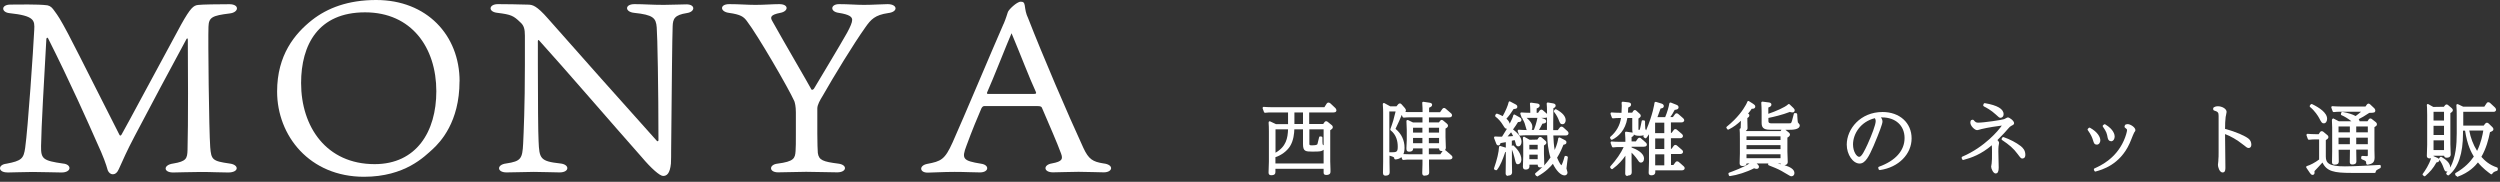
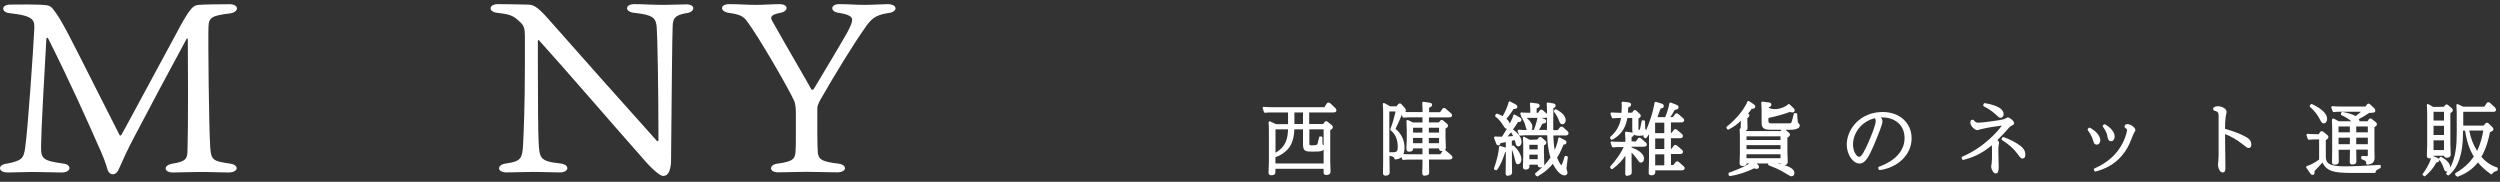
<svg xmlns="http://www.w3.org/2000/svg" width="495" height="36" viewBox="0 0 495 36" fill="none">
  <rect x="0" y="0" width="495" height="36" fill="#333333" stroke="none" />
  <path d="M1.429 34.137C-0.422 34.137 -0.48 32.601 1.285 32.411C4.284 31.841 4.686 31.402 4.987 29.252C5.533 25.42 6.595 9.741 6.781 5.909C6.882 4.037 6.839 3.13 1.874 2.603C0.238 2.443 0.137 0.907 2.089 0.907C3.395 0.907 7.542 0.804 9.393 1.053C10.039 1.199 10.34 1.536 10.842 2.252C11.445 3.072 11.89 3.686 13.497 6.713C15.448 10.399 22.25 24.016 23.656 26.707C23.757 26.897 23.9 26.897 24.058 26.663C24.905 25.23 31.663 12.564 35.868 4.856C37.719 1.55 38.322 1.068 39.226 0.98C39.972 0.878 43.373 0.834 45.425 0.834C47.477 0.834 47.333 2.457 45.482 2.662C42.024 3.086 41.335 3.423 41.278 5.295C41.177 7.737 41.378 25.771 41.622 29.12C41.823 31.607 42.024 31.899 45.482 32.382C47.376 32.616 47.376 34.152 45.181 34.152C43.229 34.152 42.124 34.049 39.771 34.049C37.819 34.049 35.064 34.152 34.275 34.152C32.324 34.152 32.281 32.66 34.275 32.382C36.93 31.943 37.073 31.373 37.131 29.691C37.274 25.142 37.231 11.569 37.188 7.883C37.188 7.503 37.045 7.591 36.944 7.693C33.845 13.398 29.784 21.018 26.684 26.912C25.034 30.027 24.431 31.519 23.527 33.479C22.924 34.912 21.733 34.722 21.332 33.713C20.987 32.47 20.485 31.022 19.179 28.199C17.529 24.455 13.87 16.22 9.522 7.591C9.422 7.401 9.221 7.401 9.178 7.737C8.733 15.694 8.173 25.23 8.13 28.93C8.087 31.475 8.532 31.812 12.478 32.382C14.229 32.528 14.229 34.152 12.177 34.152C10.67 34.152 8.718 34.049 6.48 34.049C4.772 34.049 2.433 34.152 1.472 34.152L1.429 34.137Z" fill="white" />
-   <path d="M90.985 16.103C90.985 24.162 87.182 28.14 85.676 29.53C84.068 30.963 80.223 35 72.072 35C61.31 35 54.867 26.897 54.867 18.122C54.867 10.882 58.368 6.669 61.769 3.978C64.826 1.58 68.93 0 74.483 0C84.485 0 90.999 6.947 90.999 16.103H90.985ZM72.273 2.443C63.017 2.443 59.617 8.863 59.617 16.44C59.617 25.113 64.625 32.499 74.181 32.499C82.433 32.499 86.393 26.078 86.393 18.063C86.393 9.434 81.486 2.443 72.287 2.443H72.273Z" fill="white" />
  <path d="M106.497 8.395V12.754C106.497 19.848 106.554 26.605 106.64 27.95C106.784 31.402 106.942 31.929 110.945 32.367C112.839 32.557 112.796 34.137 110.802 34.137C109.453 34.137 107.602 34.035 105.693 34.035C104.187 34.035 101.934 34.137 100.283 34.137C98.375 34.137 98.289 32.601 100.226 32.367C103.182 31.929 103.426 31.402 103.584 28.433C103.684 26.327 103.928 21.003 103.928 12.9V7.05C103.928 5.748 103.727 5.031 103.024 4.417C101.675 3.115 101.216 2.881 98.519 2.545C96.567 2.355 96.768 0.819 98.576 0.819C99.279 0.819 103.684 0.863 104.674 0.921C105.421 0.965 106.224 1.068 108.52 3.7C114.777 10.794 122.927 19.95 130.03 27.863C130.174 28.053 130.375 27.965 130.375 27.76C130.375 17.639 130.174 6.947 130.03 5.426C129.887 3.554 129.327 2.94 125.582 2.545C123.673 2.355 123.673 0.819 125.625 0.819C127.577 0.819 128.983 0.965 131.422 0.965C132.47 0.965 135.225 0.863 135.928 0.863C137.736 0.863 137.679 2.355 135.985 2.589C133.589 2.969 133.23 3.686 133.187 5.222C133.087 7.708 133.029 15.621 132.886 29.808C132.886 30.524 132.886 31.724 132.843 32.397C132.642 34.356 132.039 34.839 131.293 34.839C130.647 34.839 128.94 33.347 127.046 31.095C121.349 24.674 111.735 13.5 106.726 7.986C106.626 7.84 106.483 7.883 106.483 8.366L106.497 8.395Z" fill="white" />
  <path d="M160.566 17.595C160.767 17.931 161.011 17.741 161.169 17.551C163.02 14.436 166.019 9.492 167.727 6.479C168.373 5.28 168.731 4.461 168.731 3.934C168.731 3.364 168.229 2.881 166.077 2.545C164.283 2.311 164.426 0.819 166.134 0.819C167.985 0.819 169.535 0.965 171.042 0.965C172.95 0.965 174.643 0.819 175.748 0.819C177.743 0.819 177.901 2.355 175.849 2.589C173.251 2.969 172.448 3.832 171.343 5.412C168.99 8.717 165.187 14.948 162.834 19.072C162.389 19.789 161.829 20.754 161.829 21.471V26.459C161.829 28.228 161.887 29.72 161.93 30.291C162.13 31.724 162.977 32.016 165.976 32.397C167.87 32.631 167.684 34.123 165.775 34.123C163.623 34.123 161.973 34.02 159.619 34.02C157.768 34.02 155.917 34.123 154.066 34.123C152.215 34.123 152.215 32.587 153.966 32.397C157.223 31.973 157.424 31.343 157.524 29.91C157.582 29.34 157.582 28.038 157.582 26.561V22.246C157.582 21.003 157.381 20.33 157.28 20.038C156.175 17.551 150.019 6.947 147.881 4.168C147.236 3.306 146.676 2.881 144.323 2.545C142.529 2.311 142.471 0.819 144.38 0.819C146.432 0.819 147.881 0.965 149.589 0.965C151.297 0.965 152.99 0.819 154.296 0.819C156.247 0.819 156.147 2.252 154.496 2.545C152.545 2.925 152.444 3.408 152.947 4.227C155.243 8.351 160.15 16.732 160.595 17.595H160.566Z" fill="white" />
-   <path d="M198.736 4.695C199.181 3.642 199.44 2.735 199.54 2.443C199.64 1.96 201.334 0.336 202.094 0.336C202.597 0.336 202.797 0.483 202.898 1.053C203.041 2.018 203.099 2.633 203.601 3.686C206.457 11.013 211.35 22.436 214.507 29.281C215.554 31.534 216.358 32.016 218.453 32.353C220.648 32.587 220.347 34.123 218.553 34.123C217.405 34.123 215.497 34.02 213.545 34.02C211.938 34.02 209.542 34.123 208.494 34.123C206.586 34.123 206.5 32.631 208.293 32.353C210.345 31.973 210.489 31.49 210.087 30.393C209.384 28.433 207.59 24.352 206.385 21.529C206.241 21.105 206.083 21.003 205.38 21.003H194.876C194.632 21.003 194.475 21.193 194.331 21.427C193.528 23.299 192.48 25.786 191.375 28.813C190.371 31.446 190.629 31.826 194.231 32.411C195.981 32.645 195.838 34.137 194.03 34.137C192.58 34.137 191.232 34.035 189.022 34.035C186.812 34.035 184.372 34.181 183.669 34.181C182.062 34.181 181.919 32.791 183.569 32.455C186.324 31.929 187.07 31.636 188.62 28.184C190.772 23.387 196.527 9.682 198.722 4.695H198.736ZM195.436 18.312C195.393 18.546 195.436 18.604 195.737 18.604H204.649C205.251 18.604 205.194 18.414 205.093 18.18C203.744 15.255 202.295 11.379 200.286 6.582C199.339 8.746 196.684 15.547 195.436 18.326V18.312Z" fill="white" />
  <path d="M251.701 34.695C251.344 34.695 251.174 34.525 251.174 34.168C251.174 33.998 251.242 32.144 251.242 31.991V26.055C251.242 25.221 251.225 24.847 251.191 24.422V24.235C251.191 24.235 251.208 24.082 251.276 24.048C251.31 24.031 251.361 24.014 251.395 24.014C251.429 24.014 251.463 24.014 251.48 24.031L252.636 24.575H255.034V22.262H251.684C251.378 22.262 251.106 22.262 250.493 22.33C250.493 22.33 250.493 22.33 250.476 22.33C250.391 22.33 250.306 22.279 250.272 22.194L250 21.446C250 21.446 250 21.293 250.034 21.242C250.068 21.191 250.136 21.157 250.204 21.157C250.646 21.191 251.123 21.225 251.752 21.225H262.229L262.671 20.527C262.739 20.442 262.841 20.306 263.045 20.306C263.198 20.306 263.3 20.391 263.386 20.442L264.406 21.395C264.406 21.395 264.61 21.633 264.61 21.837C264.61 22.007 264.542 22.262 264.066 22.262H259.218V24.558H261.991L262.229 24.218C262.229 24.218 262.365 23.997 262.569 23.997C262.688 23.997 262.79 24.065 262.875 24.116L263.692 24.779C263.692 24.779 263.896 24.932 263.896 25.171C263.896 25.426 263.76 25.528 263.386 25.783V31.957C263.386 32.178 263.42 33.045 263.437 33.573V34.015C263.437 34.304 263.3 34.644 262.586 34.644C262.127 34.644 262.076 34.372 262.076 34.168V33.419H252.534V33.998C252.534 34.338 252.466 34.695 251.701 34.695ZM262.076 32.365V29.644C261.94 29.78 261.753 29.865 261.583 29.916C261.294 30.001 260.596 30.018 259.865 30.018C258.453 30.018 257.994 29.95 257.994 28.521V25.613H256.276C256.259 26.327 256.14 27.841 255.409 28.98C254.813 29.916 253.691 30.749 252.534 31.123V32.365H262.059H262.076ZM252.551 30.239C254.677 29.014 254.966 27.348 255.034 25.613H252.551V30.239ZM259.253 28.419C259.253 28.708 259.253 28.776 259.746 28.776C260.415 28.776 260.783 28.697 260.851 28.538C260.851 28.538 261.157 27.262 261.191 27.16C261.208 27.058 261.311 27.007 261.396 27.007L261.651 27.041C261.753 27.041 261.838 27.143 261.838 27.262C261.838 28.64 261.872 28.657 262.008 28.725C262.025 28.725 262.059 28.742 262.076 28.759V25.613H259.253V28.419ZM257.994 24.558V22.262H256.293V24.558H257.994Z" fill="white" />
  <path d="M282.095 34.797C281.771 34.797 281.601 34.627 281.601 34.27C281.601 34.185 281.652 32.552 281.652 32.45V31.6H278.982C278.693 31.6 278.404 31.6 277.86 31.668C277.86 31.668 277.86 31.668 277.843 31.668C277.758 31.668 277.672 31.617 277.638 31.532L277.485 31.106C277.128 31.43 276.686 31.549 276.278 31.566C276.278 31.566 276.176 31.549 276.125 31.498C276.074 31.464 276.057 31.396 276.057 31.345C276.057 31.174 276.057 31.089 275.121 30.817V32.076C275.121 32.212 275.155 34.117 275.155 34.117C275.155 34.559 274.883 34.78 274.339 34.78C274.101 34.78 273.829 34.695 273.829 34.253C273.829 34.066 273.863 32.212 273.863 32.059V22.347C273.863 22.126 273.863 21.31 273.795 20.629C273.795 20.544 273.829 20.476 273.897 20.425C273.931 20.408 273.965 20.391 274.016 20.391C274.05 20.391 274.084 20.391 274.118 20.425L275.274 21.055H276.499L276.822 20.663C276.89 20.561 277.026 20.476 277.162 20.476C277.332 20.476 277.451 20.595 277.502 20.646L278.166 21.395C278.251 21.514 278.37 21.667 278.37 21.871C278.37 22.007 278.319 22.092 278.251 22.177C278.54 22.177 278.846 22.194 279.203 22.194H281.669V22.092C281.669 21.854 281.669 21.072 281.601 20.374C281.601 20.306 281.618 20.238 281.669 20.204C281.703 20.17 281.771 20.153 281.822 20.153L282.979 20.323C283.217 20.357 283.557 20.408 283.557 20.748C283.557 21.055 283.353 21.157 282.962 21.327V22.211H285.139L285.564 21.599C285.632 21.514 285.734 21.378 285.921 21.378C286.092 21.378 286.211 21.48 286.279 21.548L287.282 22.415C287.452 22.551 287.503 22.704 287.503 22.806C287.503 22.977 287.435 23.249 286.908 23.249H282.928V24.235H284.918L285.122 23.946C285.122 23.946 285.275 23.742 285.462 23.742C285.564 23.742 285.683 23.793 285.785 23.895L286.483 24.473C286.568 24.558 286.704 24.694 286.704 24.881C286.704 25.137 286.534 25.273 286.211 25.46V27.177C286.211 27.348 286.279 29.151 286.279 29.287C286.279 29.474 286.211 29.61 286.092 29.712C286.211 29.746 286.296 29.797 286.347 29.865L287.367 30.749C287.452 30.834 287.588 30.953 287.588 31.157C287.588 31.413 287.35 31.583 286.993 31.583H282.945V32.433C282.945 32.552 282.979 34.117 282.979 34.117C282.979 34.423 282.877 34.763 282.112 34.763L282.095 34.797ZM285.19 30.545L285.632 29.899C285.564 29.899 285.496 29.899 285.428 29.899C285.02 29.899 284.952 29.678 284.935 29.389H282.911V30.545H285.173H285.19ZM277.877 30.511C278.234 30.528 278.625 30.545 279.101 30.545H281.652V29.389H279.799V29.44C279.799 29.712 279.662 30.035 278.999 30.035C278.642 30.035 278.472 29.848 278.472 29.491V29.235C278.506 28.81 278.54 27.943 278.54 27.739V25.698C278.54 25.307 278.506 24.405 278.472 23.98C278.472 23.895 278.506 23.827 278.574 23.793C278.608 23.776 278.659 23.759 278.693 23.759C278.727 23.759 278.761 23.759 278.795 23.776L279.782 24.252H281.652V23.232H279.067C278.676 23.232 278.353 23.266 278.115 23.283H277.911C277.826 23.283 277.741 23.232 277.706 23.146L277.553 22.738C277.247 23.487 276.907 24.286 276.312 25.511C277.485 26.48 278.098 27.773 278.098 29.253C278.098 29.78 278.013 30.188 277.877 30.494V30.511ZM275.495 30.154C276.55 30.154 276.754 30.069 276.754 29.031C276.754 28.062 276.516 26.718 275.359 25.817C275.291 25.766 275.257 25.664 275.291 25.562C275.802 24.184 275.972 23.572 276.329 22.075H275.087V30.154C275.087 30.154 275.104 30.154 275.121 30.154H275.495ZM284.935 28.351V27.314H282.911V28.351H284.935ZM281.635 28.351V27.314H279.782V28.351H281.635ZM284.935 26.259V25.29H282.911V26.259H284.935ZM281.635 26.259V25.29H279.782V26.259H281.635Z" fill="white" />
  <path d="M304.29 34.865C304.29 34.865 304.154 34.831 304.12 34.78L303.984 34.576C303.916 34.491 303.933 34.355 304.018 34.287C304.563 33.828 305.022 33.437 305.396 33.062C305.277 33.13 305.124 33.147 304.954 33.147C304.478 33.147 304.478 32.79 304.478 32.688V32.603H302.828V32.977C302.828 33.113 302.777 33.573 302.079 33.573C301.824 33.573 301.535 33.471 301.535 33.028C301.535 32.858 301.603 31.021 301.603 30.868V29.031C301.603 28.657 301.603 27.858 301.535 27.314C301.535 27.229 301.569 27.16 301.637 27.109C301.671 27.092 301.705 27.075 301.756 27.075C301.79 27.075 301.824 27.075 301.858 27.109L302.862 27.671L304.392 27.637L304.614 27.314C304.614 27.314 304.767 27.109 304.954 27.109C305.107 27.109 305.243 27.212 305.277 27.245L305.974 27.858C306.059 27.943 306.178 28.045 306.178 28.232C306.178 28.487 306.059 28.572 305.702 28.81V30.426C305.702 30.426 305.77 32.45 305.77 32.501C305.77 32.603 305.753 32.688 305.719 32.773C306.297 32.178 306.672 31.651 306.995 31.191C306.502 29.644 306.382 28.045 306.348 26.786H302.13C301.841 26.786 301.535 26.786 300.991 26.854C300.991 26.854 300.991 26.854 300.974 26.854C300.889 26.854 300.804 26.803 300.77 26.718L300.498 25.97C300.498 25.97 300.498 25.817 300.532 25.766C300.566 25.715 300.634 25.681 300.702 25.681C301.195 25.715 301.654 25.749 302.249 25.749H302.283C302.283 25.749 302.232 25.613 302.215 25.545L302.164 25.375C301.943 24.541 301.858 24.235 301.484 23.589C301.45 23.538 301.45 23.487 301.467 23.436C301.382 23.436 301.314 23.368 301.297 23.3L301.025 22.551C301.025 22.551 301.025 22.398 301.059 22.347C301.093 22.296 301.161 22.262 301.229 22.262C301.739 22.296 302.198 22.33 302.777 22.33H302.998V22.007C302.998 21.378 302.964 20.918 302.93 20.544C302.93 20.476 302.947 20.408 302.998 20.374C303.032 20.34 303.083 20.323 303.151 20.323L304.273 20.476C304.512 20.51 304.852 20.561 304.852 20.901C304.852 21.191 304.631 21.327 304.256 21.48V22.33H304.546L304.818 21.922C304.818 21.922 304.988 21.701 305.192 21.701C305.311 21.701 305.413 21.769 305.481 21.82L306.314 22.551C306.314 21.616 306.28 20.799 306.246 20.544C306.246 20.476 306.246 20.408 306.314 20.357C306.348 20.323 306.416 20.289 306.468 20.289L307.471 20.459C307.726 20.51 308.015 20.578 308.015 20.918C308.015 21.207 307.794 21.327 307.573 21.412C307.539 24.082 307.522 24.779 307.539 25.766H308.44L308.815 25.273C308.815 25.273 308.968 25.068 309.172 25.068C309.291 25.068 309.444 25.137 309.512 25.204L310.362 25.97C310.362 25.97 310.566 26.14 310.566 26.378C310.566 26.48 310.532 26.82 309.988 26.82H307.556C307.607 27.892 307.658 28.776 307.828 29.695C308.321 28.606 308.474 27.807 308.526 27.416C308.526 27.348 308.577 27.279 308.645 27.245C308.679 27.229 308.713 27.212 308.747 27.212C308.781 27.212 308.815 27.212 308.849 27.229L309.648 27.637C309.988 27.807 310.158 27.909 310.158 28.164C310.158 28.521 309.92 28.589 309.563 28.657C309.359 29.167 308.951 30.188 308.304 31.225C308.764 32.331 309.07 32.671 309.155 32.722C309.257 32.637 309.58 31.821 309.767 31.038C309.767 30.987 309.818 30.936 309.869 30.902C309.903 30.885 309.937 30.868 309.988 30.868C310.005 30.868 310.022 30.868 310.039 30.868L310.277 30.936C310.379 30.97 310.447 31.055 310.43 31.174L310.328 31.94C310.243 32.535 310.158 33.249 310.158 33.352C310.158 33.403 310.226 33.607 310.26 33.726C310.328 33.964 310.362 34.083 310.362 34.185C310.362 34.457 310.141 34.729 309.784 34.729C309.053 34.729 308.168 33.845 307.471 32.433C306.978 33.028 306.076 34.015 304.444 34.916C304.409 34.933 304.375 34.95 304.341 34.95L304.29 34.865ZM304.461 31.515V30.63H302.811V31.515H304.461ZM304.461 29.576V28.674H302.811V29.576H304.461ZM306.297 25.715C306.297 25.477 306.297 23.776 306.297 23.248C306.212 23.3 306.093 23.334 305.923 23.334H305.158L305.736 23.538C306.093 23.64 306.144 23.861 306.144 23.997C306.144 24.405 305.77 24.439 305.396 24.49C305.175 24.966 304.903 25.426 304.716 25.732H306.297V25.715ZM303.712 25.715C304.256 24.337 304.392 23.385 304.409 23.334C304.409 23.334 302.403 23.334 302.266 23.334C303.27 24.184 303.406 24.728 303.406 25.154C303.406 25.392 303.355 25.579 303.27 25.715H303.712ZM298.627 34.831C298.287 34.831 298.116 34.661 298.116 34.321C298.116 34.151 298.15 32.28 298.15 32.127V30.069C298.15 30.069 298.065 30.103 298.031 30.12C297.555 31.532 297.096 32.756 296.416 33.624C296.365 33.675 296.314 33.709 296.246 33.709C296.212 33.709 296.177 33.709 296.143 33.692L295.922 33.59C295.82 33.539 295.786 33.419 295.82 33.318C296.433 31.549 296.756 30.137 296.807 29.116C296.807 29.048 296.841 28.98 296.892 28.946C296.926 28.912 296.977 28.912 297.011 28.912C297.028 28.912 297.045 28.912 297.079 28.912C297.079 28.912 298.099 29.218 298.15 29.235V28.147C297.827 28.198 297.351 28.3 297.096 28.334C297.045 28.572 296.96 28.793 296.671 28.793C296.382 28.793 296.28 28.538 296.212 28.334L295.82 27.314C295.82 27.314 295.82 27.16 295.854 27.109C295.888 27.058 295.956 27.024 296.024 27.024C296.484 27.058 296.79 27.058 297.402 27.058C297.776 26.48 298.099 25.953 298.372 25.494C298.031 25.494 297.946 25.341 297.606 24.796C297.147 24.048 296.671 23.521 296.126 23.113C296.041 23.044 296.007 22.942 296.058 22.84L296.16 22.619C296.16 22.619 296.28 22.5 296.348 22.5C296.365 22.5 296.399 22.5 296.416 22.5C296.654 22.585 297.113 22.755 297.538 22.993C298.099 21.99 298.542 20.969 298.712 20.238C298.712 20.17 298.78 20.119 298.831 20.085C298.865 20.085 298.899 20.068 298.916 20.068C298.95 20.068 298.984 20.068 299.018 20.102L299.919 20.578C300.191 20.714 300.43 20.833 300.43 21.122C300.43 21.531 300.072 21.565 299.698 21.582C299.256 22.296 298.746 22.993 298.27 23.504C298.627 23.81 298.848 24.15 298.916 24.49C299.307 23.776 299.545 23.215 299.63 22.84C299.63 22.772 299.698 22.721 299.749 22.687C299.783 22.687 299.8 22.67 299.834 22.67C299.868 22.67 299.902 22.67 299.936 22.704L300.753 23.163C301.059 23.334 301.246 23.436 301.246 23.725C301.246 24.116 300.889 24.167 300.566 24.167C300.259 24.677 299.919 25.171 299.579 25.63C300.702 26.48 301.263 27.297 301.263 28.079C301.263 28.521 301.042 28.98 300.634 28.98C300.225 28.98 300.14 28.623 300.072 28.283C300.038 28.113 299.953 27.909 299.902 27.739L299.341 27.858V28.912L299.409 28.844C299.409 28.844 299.494 28.793 299.562 28.793C299.63 28.793 299.664 28.81 299.715 28.844C300.276 29.372 301.229 30.409 301.229 31.566C301.229 32.263 300.821 32.518 300.566 32.518C300.174 32.518 300.123 32.246 299.97 31.634L299.885 31.276C299.698 30.494 299.511 30.001 299.358 29.61V32.076C299.358 32.246 299.392 33.981 299.392 34.117C299.392 34.406 299.256 34.763 298.593 34.763L298.627 34.831ZM299.188 26.208C298.967 26.48 298.746 26.752 298.508 27.007C298.848 27.007 299.29 26.973 299.596 26.939C299.426 26.582 299.29 26.361 299.188 26.191V26.208ZM309.359 24.592C308.951 24.592 308.883 24.388 308.645 23.793C308.543 23.521 308.253 22.823 307.709 22.16C307.641 22.075 307.641 21.956 307.709 21.888L307.862 21.701C307.862 21.701 307.964 21.616 308.032 21.616C308.066 21.616 308.1 21.616 308.134 21.65C309.376 22.313 310.005 23.044 310.005 23.81C310.005 24.201 309.784 24.592 309.376 24.592H309.359Z" fill="white" />
  <path d="M322.285 34.848C321.792 34.848 321.792 34.474 321.792 34.304C321.792 34.134 321.826 32.127 321.826 32.127V30.834C321.299 31.617 320.499 32.569 319.292 33.454C319.258 33.488 319.207 33.488 319.173 33.488C319.122 33.488 319.054 33.471 319.02 33.42L318.85 33.249C318.85 33.249 318.764 33.045 318.85 32.943C320.057 31.6 320.942 30.307 321.486 29.116H320.533C320.329 29.116 319.955 29.116 319.394 29.184C319.394 29.184 319.394 29.184 319.377 29.184C319.292 29.184 319.207 29.134 319.173 29.048L318.901 28.3C318.901 28.3 318.901 28.147 318.935 28.096C318.969 28.045 319.037 28.011 319.105 28.011C319.547 28.045 320.023 28.079 320.635 28.079H321.826V28.011C321.826 27.79 321.826 26.99 321.758 26.293C321.758 26.225 321.775 26.157 321.826 26.123C321.86 26.089 321.928 26.072 321.979 26.072L323.051 26.225C323.136 26.225 323.204 26.259 323.255 26.276C323.187 26.021 323.187 25.681 323.187 25.273V23.368H322.217C321.826 25.851 320.38 27.076 319.224 27.654C319.19 27.654 319.156 27.671 319.122 27.671C319.054 27.671 318.969 27.637 318.935 27.569L318.816 27.348C318.764 27.263 318.781 27.143 318.867 27.076C320.023 26.089 320.754 24.813 320.959 23.368H320.516C320.21 23.368 319.921 23.368 319.377 23.436C319.377 23.436 319.377 23.436 319.36 23.436C319.275 23.436 319.19 23.385 319.156 23.3L318.884 22.551C318.884 22.551 318.884 22.398 318.918 22.347C318.952 22.296 319.02 22.262 319.088 22.262C319.53 22.296 320.006 22.33 320.635 22.33H321.061C321.078 21.956 321.112 21.463 321.112 20.936C321.112 20.748 321.112 20.731 321.078 20.374C321.078 20.306 321.095 20.238 321.146 20.204C321.18 20.17 321.248 20.136 321.299 20.136L322.2 20.238C322.591 20.272 322.949 20.323 322.949 20.714C322.949 21.003 322.744 21.123 322.387 21.293C322.37 21.786 322.353 22.024 322.336 22.313H323.17L323.357 22.007C323.442 21.905 323.527 21.786 323.697 21.786C323.85 21.786 323.969 21.888 324.02 21.939L324.683 22.551C324.802 22.636 324.87 22.772 324.87 22.909C324.87 23.113 324.785 23.232 324.411 23.47V25.307C324.411 25.477 324.411 25.681 324.445 25.732H324.479C324.649 25.732 324.683 25.698 324.768 25.307L324.87 24.864C324.938 24.524 325.024 24.116 325.058 23.963C325.075 23.861 325.177 23.81 325.262 23.81L325.534 23.844C325.636 23.844 325.721 23.946 325.721 24.048V24.609C325.738 25.017 325.755 25.443 325.772 25.511C325.772 25.545 325.908 25.8 325.925 25.817C327.286 22.602 327.558 20.595 327.592 20.357C327.592 20.289 327.643 20.238 327.694 20.204C327.728 20.187 327.779 20.17 327.813 20.17C327.83 20.17 327.847 20.17 327.881 20.17L328.884 20.476C329.106 20.544 329.429 20.646 329.429 21.003C329.429 21.378 329.106 21.446 328.799 21.48C328.629 21.99 328.493 22.347 328.17 23.198H329.701C330.109 22.245 330.449 21.038 330.517 20.51C330.517 20.442 330.568 20.391 330.619 20.34C330.653 20.323 330.687 20.306 330.738 20.306C330.772 20.306 330.789 20.306 330.823 20.306L331.81 20.697C332.099 20.816 332.354 20.901 332.354 21.242C332.354 21.667 331.895 21.718 331.589 21.752C331.3 22.347 330.959 22.857 330.721 23.181H331.232L331.623 22.653C331.623 22.653 331.759 22.432 331.963 22.432C332.133 22.432 332.252 22.517 332.337 22.602L333.256 23.402C333.392 23.521 333.477 23.657 333.477 23.793C333.477 23.929 333.426 24.235 332.881 24.235H330.84V26.31H330.976L331.368 25.783C331.436 25.681 331.538 25.562 331.708 25.562C331.912 25.562 332.031 25.681 332.082 25.732L333 26.514C333.102 26.616 333.222 26.718 333.222 26.922C333.222 27.058 333.17 27.365 332.626 27.365H330.84V29.457H330.976L331.368 28.912C331.436 28.827 331.538 28.691 331.725 28.691C331.878 28.691 331.98 28.776 332.048 28.827L333.017 29.661C333.188 29.797 333.239 29.95 333.239 30.052C333.239 30.188 333.188 30.494 332.643 30.494H330.857V32.671H331.334L331.725 32.144C331.725 32.144 331.861 31.94 332.065 31.94C332.235 31.94 332.337 32.025 332.405 32.076L333.358 32.909C333.443 32.994 333.562 33.096 333.562 33.3C333.562 33.437 333.511 33.726 332.966 33.726H327.745V34.117C327.745 34.253 327.694 34.712 326.962 34.712C326.622 34.712 326.435 34.542 326.435 34.219C326.435 34.066 326.503 32.178 326.503 32.008V26.582C326.299 26.905 326.146 27.11 325.976 27.314C325.925 27.365 325.874 27.382 325.806 27.382C325.755 27.382 325.721 27.382 325.67 27.331L325.466 27.177C325.466 27.177 325.364 27.008 325.398 26.905C325.415 26.854 325.449 26.82 325.466 26.769C325.262 26.837 324.99 26.888 324.632 26.888C324.071 26.888 323.714 26.803 323.51 26.633C323.51 26.888 323.306 27.024 323.051 27.143V27.994H323.901L324.258 27.484C324.258 27.484 324.428 27.263 324.615 27.263C324.751 27.263 324.853 27.331 324.921 27.399L325.857 28.215C325.857 28.215 326.078 28.419 326.078 28.606C326.078 28.776 326.01 29.048 325.483 29.048H323.051V29.201C323.901 29.508 325.517 30.239 325.517 31.413C325.517 31.923 325.228 32.195 324.921 32.195C324.615 32.195 324.547 32.076 324.224 31.6C324.224 31.6 323.714 30.851 323.051 30.222V32.025C323.051 32.195 323.085 33.964 323.085 34.117C323.085 34.542 322.812 34.763 322.285 34.763V34.848ZM329.531 32.739V30.562H327.728V32.739H329.531ZM329.531 29.508V27.416H327.728V29.508H329.531ZM329.531 26.361V24.286H327.711V26.361H329.531Z" fill="white" />
-   <path d="M354.686 34.899C354.516 34.899 354.465 34.865 353.138 34.083L352.764 33.862C352.101 33.471 350.893 32.994 350.23 32.739C350.128 32.705 350.06 32.586 350.094 32.484L350.128 32.365H347.815L348.019 32.552C348.121 32.654 348.274 32.807 348.274 33.028C348.274 33.267 348.087 33.437 347.832 33.437C347.662 33.437 347.491 33.386 347.304 33.318C345.876 34.066 343.937 34.678 342.542 34.865C342.542 34.865 342.525 34.865 342.508 34.865C342.406 34.865 342.321 34.797 342.304 34.695L342.236 34.44C342.202 34.338 342.27 34.219 342.372 34.185C343.12 33.913 345.195 33.147 346.403 32.365H345.825C345.791 32.722 345.604 32.875 345.008 32.875C344.651 32.875 344.447 32.688 344.447 32.348C344.447 32.263 344.447 31.94 344.464 31.566C344.481 31.089 344.498 30.562 344.498 30.392V27.484C344.498 26.514 344.481 25.919 344.447 25.647C344.447 25.562 344.464 25.494 344.532 25.443C344.566 25.426 344.6 25.409 344.651 25.409C344.651 25.273 344.702 23.912 344.702 23.912C343.988 24.575 343.29 25.137 342.27 25.647C342.236 25.647 342.202 25.664 342.168 25.664C342.1 25.664 342.032 25.63 341.998 25.579L341.862 25.375C341.794 25.273 341.811 25.154 341.896 25.085C344.022 23.368 345.127 21.769 345.689 20.748C345.808 20.544 345.91 20.306 345.978 20.136C345.995 20.068 346.046 20.034 346.114 20C346.131 20 346.165 20 346.182 20C346.216 20 346.267 20 346.301 20.034L347.134 20.561C347.338 20.697 347.543 20.85 347.543 21.088C347.543 21.225 347.491 21.531 347.015 21.531C346.964 21.531 346.913 21.531 346.845 21.531C346.675 21.786 346.505 22.024 346.114 22.5C346.301 22.568 346.369 22.704 346.369 22.84C346.369 23.096 346.199 23.232 345.978 23.368V23.946C345.978 24.048 346.012 25.239 346.012 25.341C346.012 25.511 345.961 25.766 345.655 25.885L345.808 25.953H352.56L352.73 25.681H350.383C349.073 25.681 348.801 25.154 348.801 24.303V22.092C348.801 21.531 348.767 20.901 348.733 20.357C348.733 20.289 348.75 20.221 348.801 20.187C348.835 20.153 348.903 20.119 348.954 20.119L350.128 20.272C350.264 20.272 350.74 20.323 350.74 20.714C350.74 21.02 350.502 21.14 350.128 21.293V22.534C351.488 22.075 353.461 21.242 354.04 20.663C354.074 20.629 354.142 20.595 354.193 20.595C354.244 20.595 354.295 20.612 354.346 20.663L355.111 21.395C355.264 21.548 355.349 21.701 355.349 21.854C355.349 22.092 355.179 22.262 354.907 22.262C354.72 22.262 354.482 22.194 354.397 22.16C352.917 22.738 351.097 23.163 350.145 23.351V24.014C350.145 24.286 350.338 24.422 350.723 24.422H354.142C354.448 24.422 354.601 24.422 354.669 24.286C354.771 24.116 354.856 23.81 355.179 22.551C355.196 22.449 355.298 22.381 355.383 22.381L355.655 22.415C355.758 22.415 355.826 22.5 355.843 22.602C355.843 22.687 355.86 22.891 355.877 23.146C355.894 23.487 355.945 24.133 355.979 24.235C355.979 24.235 356.03 24.303 356.081 24.354C356.251 24.575 356.353 24.694 356.353 24.813C356.353 25.698 354.839 25.698 354.193 25.698H353.512L354.21 26.259C354.295 26.344 354.414 26.463 354.414 26.65C354.414 26.905 354.176 27.093 353.904 27.245V30.001C353.904 30.001 353.972 31.991 353.972 32.042C353.972 32.195 353.972 32.62 353.325 32.705C354.448 33.045 355.298 33.522 355.298 34.27C355.298 34.678 355.009 34.899 354.72 34.899H354.686ZM352.611 32.518C352.611 32.518 352.577 32.433 352.56 32.382H351.982C352.186 32.433 352.407 32.467 352.611 32.518ZM352.543 31.328V30.545H345.808V31.328H352.543ZM352.543 29.525V28.742H345.808V29.525H352.543ZM352.543 27.722V26.99H345.808V27.722H352.543Z" fill="white" />
+   <path d="M354.686 34.899C354.516 34.899 354.465 34.865 353.138 34.083L352.764 33.862C352.101 33.471 350.893 32.994 350.23 32.739C350.128 32.705 350.06 32.586 350.094 32.484L350.128 32.365H347.815L348.019 32.552C348.121 32.654 348.274 32.807 348.274 33.028C348.274 33.267 348.087 33.437 347.832 33.437C347.662 33.437 347.491 33.386 347.304 33.318C345.876 34.066 343.937 34.678 342.542 34.865C342.542 34.865 342.525 34.865 342.508 34.865C342.406 34.865 342.321 34.797 342.304 34.695L342.236 34.44C342.202 34.338 342.27 34.219 342.372 34.185C343.12 33.913 345.195 33.147 346.403 32.365H345.825C345.791 32.722 345.604 32.875 345.008 32.875C344.651 32.875 344.447 32.688 344.447 32.348C344.447 32.263 344.447 31.94 344.464 31.566C344.481 31.089 344.498 30.562 344.498 30.392V27.484C344.498 26.514 344.481 25.919 344.447 25.647C344.447 25.562 344.464 25.494 344.532 25.443C344.566 25.426 344.6 25.409 344.651 25.409C344.651 25.273 344.702 23.912 344.702 23.912C343.988 24.575 343.29 25.137 342.27 25.647C342.236 25.647 342.202 25.664 342.168 25.664C342.1 25.664 342.032 25.63 341.998 25.579L341.862 25.375C341.794 25.273 341.811 25.154 341.896 25.085C344.022 23.368 345.127 21.769 345.689 20.748C345.808 20.544 345.91 20.306 345.978 20.136C345.995 20.068 346.046 20.034 346.114 20C346.131 20 346.165 20 346.182 20C346.216 20 346.267 20 346.301 20.034L347.134 20.561C347.338 20.697 347.543 20.85 347.543 21.088C347.543 21.225 347.491 21.531 347.015 21.531C346.964 21.531 346.913 21.531 346.845 21.531C346.675 21.786 346.505 22.024 346.114 22.5C346.301 22.568 346.369 22.704 346.369 22.84C346.369 23.096 346.199 23.232 345.978 23.368V23.946C345.978 24.048 346.012 25.239 346.012 25.341C346.012 25.511 345.961 25.766 345.655 25.885L345.808 25.953H352.56L352.73 25.681H350.383C349.073 25.681 348.801 25.154 348.801 24.303V22.092C348.801 21.531 348.767 20.901 348.733 20.357C348.733 20.289 348.75 20.221 348.801 20.187C348.835 20.153 348.903 20.119 348.954 20.119L350.128 20.272C350.264 20.272 350.74 20.323 350.74 20.714C350.74 21.02 350.502 21.14 350.128 21.293C351.488 22.075 353.461 21.242 354.04 20.663C354.074 20.629 354.142 20.595 354.193 20.595C354.244 20.595 354.295 20.612 354.346 20.663L355.111 21.395C355.264 21.548 355.349 21.701 355.349 21.854C355.349 22.092 355.179 22.262 354.907 22.262C354.72 22.262 354.482 22.194 354.397 22.16C352.917 22.738 351.097 23.163 350.145 23.351V24.014C350.145 24.286 350.338 24.422 350.723 24.422H354.142C354.448 24.422 354.601 24.422 354.669 24.286C354.771 24.116 354.856 23.81 355.179 22.551C355.196 22.449 355.298 22.381 355.383 22.381L355.655 22.415C355.758 22.415 355.826 22.5 355.843 22.602C355.843 22.687 355.86 22.891 355.877 23.146C355.894 23.487 355.945 24.133 355.979 24.235C355.979 24.235 356.03 24.303 356.081 24.354C356.251 24.575 356.353 24.694 356.353 24.813C356.353 25.698 354.839 25.698 354.193 25.698H353.512L354.21 26.259C354.295 26.344 354.414 26.463 354.414 26.65C354.414 26.905 354.176 27.093 353.904 27.245V30.001C353.904 30.001 353.972 31.991 353.972 32.042C353.972 32.195 353.972 32.62 353.325 32.705C354.448 33.045 355.298 33.522 355.298 34.27C355.298 34.678 355.009 34.899 354.72 34.899H354.686ZM352.611 32.518C352.611 32.518 352.577 32.433 352.56 32.382H351.982C352.186 32.433 352.407 32.467 352.611 32.518ZM352.543 31.328V30.545H345.808V31.328H352.543ZM352.543 29.525V28.742H345.808V29.525H352.543ZM352.543 27.722V26.99H345.808V27.722H352.543Z" fill="white" />
  <path d="M372.171 33.658C372.068 33.658 371.983 33.59 371.966 33.505L371.898 33.266C371.864 33.164 371.932 33.045 372.034 33.011C375.3 31.838 377.103 29.831 377.103 27.331C377.103 24.83 375.283 23.248 372.664 23.248C372.579 23.248 372.494 23.248 372.426 23.248C372.596 23.47 372.732 23.742 372.732 24.082C372.732 24.507 372.137 26.123 370.98 28.861C370.079 30.919 369.347 32.382 368.208 32.382C366.881 32.382 365.656 30.596 365.656 28.64C365.656 25.528 368.361 22.177 372.749 22.177C376.133 22.177 378.498 24.32 378.498 27.398C378.498 30.477 375.963 33.147 372.205 33.675C372.205 33.675 372.188 33.675 372.171 33.675V33.658ZM371.218 23.402C368.378 24.099 366.898 26.514 366.898 28.606C366.898 30.035 367.629 31.055 368.123 31.055C368.616 31.055 369.211 29.78 369.789 28.538C370.589 26.769 371.388 24.711 371.388 23.98C371.388 23.725 371.303 23.538 371.218 23.385V23.402Z" fill="white" />
  <path d="M395.149 34.355C394.672 34.355 394.247 33.419 394.247 32.994C394.247 32.892 394.298 32.569 394.349 32.348C394.417 31.719 394.417 31.413 394.417 30.188C394.417 29.831 394.417 29.201 394.383 28.759C392.274 30.562 390.352 31.242 388.754 31.668C388.737 31.668 388.72 31.668 388.703 31.668C388.618 31.668 388.532 31.617 388.498 31.532L388.413 31.311C388.413 31.311 388.396 31.191 388.413 31.14C388.43 31.089 388.481 31.038 388.533 31.021C393.023 29.099 395.778 25.732 396.356 24.864C395.693 24.932 393.618 25.238 392.291 25.562L392.121 25.613C391.764 25.715 391.56 25.766 391.458 25.766C390.982 25.766 390.131 24.915 390.131 24.303C390.131 24.235 390.131 24.167 390.148 24.082C390.148 23.997 390.233 23.81 390.318 23.776L390.539 23.708C390.539 23.708 390.573 23.708 390.608 23.708C390.676 23.708 390.727 23.742 390.778 23.776C391.118 24.184 391.305 24.286 391.662 24.286C392.802 24.286 396.356 23.759 396.816 23.589C396.867 23.572 396.952 23.521 397.054 23.47C397.326 23.317 397.462 23.248 397.564 23.248C397.87 23.248 398.788 23.912 398.788 24.371C398.788 24.626 398.686 24.694 398.21 24.932C397.989 25.051 397.87 25.171 397.581 25.511C397.275 25.868 396.594 26.65 395.489 27.739C395.71 27.943 395.812 28.13 395.812 28.3C395.812 28.351 395.778 28.504 395.761 28.674C395.744 28.793 395.71 28.912 395.71 28.963C395.676 29.337 395.676 29.644 395.676 30.018C395.676 30.273 395.693 30.987 395.71 31.685C395.727 32.331 395.744 32.96 395.744 33.181C395.744 33.947 395.557 34.338 395.166 34.338L395.149 34.355ZM400.472 31.395C400.149 31.395 400.064 31.259 399.503 30.511C398.652 29.355 397.802 28.657 396.407 27.722C396.305 27.654 396.288 27.535 396.339 27.433L396.441 27.245C396.441 27.245 396.56 27.143 396.628 27.143C396.645 27.143 396.679 27.143 396.696 27.143C397.938 27.569 399.214 28.232 400.115 28.929C400.591 29.32 401.017 29.797 401.017 30.664C401.017 31.328 400.591 31.378 400.455 31.378L400.472 31.395ZM396.135 23.334C395.863 23.334 395.744 23.215 395.166 22.67C394.213 21.786 393.278 21.31 392.819 21.072C392.717 21.02 392.649 20.901 392.683 20.782L392.768 20.561C392.802 20.476 392.887 20.425 392.972 20.425C392.972 20.425 392.989 20.425 393.006 20.425C395.489 20.85 396.713 21.565 396.713 22.619C396.713 23.01 396.458 23.317 396.135 23.317V23.334Z" fill="white" />
  <path d="M414.895 33.981C414.895 33.981 414.725 33.93 414.691 33.845L414.606 33.624C414.555 33.522 414.606 33.386 414.725 33.334C415.746 32.875 418.875 31.515 420.508 27.858C420.916 26.956 421.154 26.038 421.154 25.766C421.154 25.613 421.086 25.511 420.746 25.273C420.661 25.221 420.627 25.119 420.661 25.034L420.729 24.813C420.729 24.813 420.797 24.694 420.865 24.66C420.984 24.626 421.12 24.575 421.29 24.575C421.801 24.575 422.804 25.204 422.804 25.749C422.804 25.936 422.736 26.021 422.566 26.242C422.481 26.378 422.192 27.092 421.971 27.654L421.665 28.385C419.726 32.671 416.137 33.624 414.963 33.947C414.946 33.947 414.929 33.947 414.912 33.947L414.895 33.981ZM415.133 28.623C414.674 28.623 414.572 28.283 414.436 27.824C414.249 27.229 414.045 26.701 413.382 25.766C413.314 25.681 413.331 25.562 413.416 25.477L413.586 25.324C413.586 25.324 413.671 25.273 413.739 25.273C413.773 25.273 413.807 25.273 413.841 25.307C415.338 26.14 415.865 27.16 415.865 27.773C415.865 28.198 415.627 28.64 415.15 28.64L415.133 28.623ZM417.991 27.96C417.651 27.96 417.43 27.739 417.328 27.331C417.157 26.412 417.106 26.14 416.375 25.085C416.307 25 416.324 24.864 416.409 24.796L416.596 24.643C416.596 24.643 416.681 24.592 416.732 24.592C416.766 24.592 416.8 24.592 416.834 24.626C418.569 25.647 418.705 26.735 418.705 27.024C418.705 27.484 418.467 27.977 417.957 27.977L417.991 27.96Z" fill="white" />
  <path d="M440.085 34.151C439.438 34.151 439.149 33.011 439.149 32.654C439.149 32.535 439.2 32.11 439.234 31.838V31.634C439.285 31.174 439.285 30.868 439.285 30.188V22.942C439.285 22.279 439.149 22.109 438.367 21.871C438.265 21.837 438.214 21.752 438.214 21.65V21.412C438.214 21.412 438.282 21.276 438.35 21.242C438.537 21.14 438.741 21.038 439.149 21.038C439.949 21.038 440.867 21.531 440.867 22.16C440.867 22.262 440.799 22.568 440.748 22.84C440.714 22.976 440.697 23.096 440.68 23.146C440.595 23.708 440.561 24.745 440.561 25.528C442.755 26.089 444.541 26.922 445.204 27.45C445.578 27.739 445.765 28.164 445.765 28.657C445.765 29.048 445.561 29.303 445.238 29.303C444.966 29.303 444.83 29.201 444.048 28.572C442.908 27.671 441.734 26.99 440.561 26.548C440.561 27.245 440.629 32.654 440.629 33.13C440.629 33.556 440.629 34.151 440.068 34.151H440.085Z" fill="white" />
  <path d="M457.892 34.627C457.637 34.627 457.501 34.44 457.331 34.202L456.651 33.198C456.651 33.198 456.6 33.062 456.634 33.011C456.651 32.943 456.702 32.892 456.77 32.875C457.382 32.705 458.386 32.195 459.185 31.583V27.603H458.317C458.113 27.603 457.722 27.603 457.178 27.671C457.178 27.671 457.178 27.671 457.161 27.671C457.076 27.671 456.991 27.62 456.957 27.535L456.685 26.786C456.685 26.786 456.685 26.633 456.719 26.582C456.753 26.531 456.821 26.497 456.889 26.497C457.331 26.531 457.824 26.565 458.437 26.565H459.1L459.355 26.174C459.44 26.038 459.542 25.97 459.695 25.97C459.848 25.97 459.95 26.038 460.018 26.089L460.818 26.752C460.818 26.752 461.022 26.905 461.022 27.127C461.022 27.382 460.92 27.467 460.512 27.739V31.021C460.512 32.263 461.107 32.943 464.287 32.943C466.175 32.943 470.036 32.722 471.176 32.654C471.176 32.654 471.278 32.671 471.329 32.705C471.38 32.739 471.397 32.807 471.397 32.858V33.113C471.397 33.113 471.346 33.267 471.278 33.3C470.512 33.692 470.41 33.76 470.393 34.032C470.393 34.151 470.291 34.236 470.172 34.236H465.597C462.11 34.236 460.699 33.93 459.848 32.178C459.202 32.909 458.522 33.607 458.266 33.879C458.3 34.168 458.3 34.389 458.164 34.525C458.13 34.576 457.943 34.644 457.875 34.644L457.892 34.627ZM468.727 32.586C468.727 32.586 468.625 32.586 468.59 32.535C468.539 32.501 468.505 32.433 468.505 32.365C468.505 31.872 468.42 31.838 467.655 31.549C467.57 31.515 467.502 31.413 467.502 31.311L467.536 31.055C467.536 30.953 467.638 30.868 467.757 30.868C467.757 30.868 468.573 30.919 468.59 30.919C468.812 30.919 468.829 30.902 468.829 30.613V29.627H466.532C466.532 29.627 466.567 31.804 466.567 31.957C466.567 32.365 466.294 32.569 465.75 32.569C465.257 32.569 465.257 32.195 465.257 32.059C465.257 31.889 465.291 29.644 465.291 29.644H463.046C463.046 29.644 463.08 31.906 463.08 31.991C463.08 32.399 462.808 32.603 462.263 32.603C462.042 32.603 461.736 32.552 461.736 32.093C461.736 31.923 461.77 29.899 461.77 29.899V25.256C461.77 24.745 461.753 24.303 461.719 23.827C461.719 23.742 461.753 23.606 461.804 23.555C461.855 23.521 461.923 23.453 461.974 23.453C461.974 23.453 461.991 23.453 462.008 23.453L463.097 24.014H465.58C464.934 23.487 464.253 23.078 463.624 22.806C463.522 22.772 463.471 22.653 463.505 22.551L463.573 22.313C463.59 22.211 463.692 22.16 463.777 22.16C463.777 22.16 463.794 22.16 463.811 22.16C464.951 22.364 465.818 22.636 466.413 22.977C466.771 22.721 467.145 22.415 467.485 22.126H463.233C462.944 22.126 462.638 22.126 462.093 22.194C462.093 22.194 462.093 22.194 462.076 22.194C461.991 22.194 461.906 22.143 461.872 22.058L461.6 21.31C461.6 21.31 461.6 21.157 461.634 21.105C461.668 21.055 461.736 21.02 461.804 21.02C462.28 21.055 462.74 21.088 463.352 21.088H468.369L468.642 20.697C468.642 20.697 468.795 20.51 468.965 20.51C469.101 20.51 469.203 20.595 469.288 20.663L470.121 21.446C470.121 21.446 470.308 21.667 470.308 21.854C470.308 22.33 470.036 22.33 469.118 22.347C468.267 22.925 467.519 23.351 467.026 23.589C467.145 23.759 467.179 23.895 467.196 24.014H468.761L468.999 23.657C469.05 23.538 469.203 23.453 469.339 23.453C469.475 23.453 469.56 23.521 469.628 23.572L470.41 24.184C470.563 24.303 470.631 24.439 470.631 24.592C470.631 24.847 470.529 24.932 470.138 25.171V29.678C470.138 29.797 470.172 31.038 470.172 31.157C470.172 32.178 469.764 32.433 468.795 32.62C468.795 32.62 468.761 32.62 468.744 32.62L468.727 32.586ZM468.829 28.555V27.262H466.532V28.555H468.829ZM465.274 28.555V27.262H463.029V28.555H465.274ZM468.829 26.208V25.035H466.532V26.208H468.829ZM465.274 26.208V25.035H463.029V26.208H465.274ZM460.103 24.422C459.746 24.422 459.627 24.218 459.185 23.368C458.964 22.959 458.352 21.973 457.399 21.191C457.314 21.122 457.297 20.986 457.365 20.884L457.518 20.68C457.518 20.68 457.62 20.595 457.688 20.595C457.722 20.595 457.756 20.595 457.79 20.612C459.168 21.276 460.767 22.296 460.767 23.521C460.767 24.048 460.495 24.422 460.12 24.422H460.103Z" fill="white" />
  <path d="M486.432 34.882C486.432 34.882 486.279 34.831 486.228 34.763L486.126 34.525C486.075 34.423 486.126 34.304 486.211 34.253C488.116 33.147 489.085 32.042 489.817 31.004C489.358 30.239 488.524 28.776 488.082 25.868H487.674V26.395C487.674 30.409 486.738 33.199 484.884 34.678C484.85 34.712 484.799 34.729 484.748 34.729C484.697 34.729 484.646 34.712 484.595 34.678L484.408 34.508C484.408 34.508 484.306 34.304 484.391 34.219C484.459 34.117 484.544 34.015 484.612 33.93C484.561 33.947 484.51 33.964 484.442 33.964C484.102 33.964 484.034 33.777 483.83 33.233C483.609 32.62 483.422 32.212 482.963 31.583C482.963 31.617 482.98 31.668 482.98 31.702C482.98 32.059 482.639 32.127 482.418 32.161C481.772 33.352 481.092 34.083 480.207 34.848C480.173 34.882 480.122 34.899 480.071 34.899C480.02 34.899 479.969 34.899 479.935 34.848L479.748 34.695C479.663 34.627 479.646 34.491 479.714 34.406C480.173 33.794 480.956 32.62 481.347 31.345C481.262 31.345 481.16 31.362 481.041 31.362C480.717 31.362 480.513 31.174 480.513 30.885C480.513 30.766 480.581 28.861 480.581 28.674V22.738C480.581 21.327 480.53 21.02 480.513 20.833C480.513 20.748 480.53 20.663 480.598 20.629C480.632 20.595 480.683 20.595 480.717 20.595C480.751 20.595 480.785 20.595 480.819 20.629L481.789 21.174L483.881 21.14L484.102 20.867C484.102 20.867 484.238 20.68 484.425 20.68C484.544 20.68 484.646 20.748 484.697 20.782L485.446 21.412C485.582 21.531 485.667 21.667 485.667 21.803C485.667 22.058 485.48 22.194 485.174 22.398V28.521C485.174 28.691 485.242 30.477 485.242 30.613C485.242 30.749 485.191 31.226 484.442 31.226C484.068 31.226 483.966 31.038 483.932 30.834H481.84C481.84 30.834 481.84 30.885 481.84 30.919L482.588 31.242C482.69 31.294 482.826 31.362 482.928 31.481C482.928 31.413 482.928 31.345 482.98 31.294L483.15 31.107C483.15 31.107 483.252 31.038 483.303 31.038C483.337 31.038 483.388 31.038 483.422 31.072C483.966 31.413 485.14 32.127 485.14 33.113C485.14 33.147 485.14 33.164 485.14 33.199C486.262 31.123 486.432 28.623 486.432 26.395V22.909C486.432 22.466 486.432 21.361 486.364 20.851C486.364 20.765 486.381 20.697 486.449 20.646C486.483 20.612 486.534 20.612 486.585 20.612C486.619 20.612 486.653 20.612 486.67 20.629L487.708 21.123H491.892L492.334 20.459C492.368 20.408 492.47 20.238 492.691 20.238C492.861 20.238 492.98 20.323 493.065 20.408L494.018 21.293C494.018 21.293 494.222 21.531 494.222 21.718C494.222 21.82 494.188 22.143 493.695 22.143H487.725V24.864H491.773L492.062 24.49C492.147 24.405 492.249 24.303 492.402 24.303C492.606 24.303 492.691 24.405 492.776 24.473L493.525 25.205C493.627 25.29 493.695 25.46 493.695 25.579C493.695 25.834 493.542 25.953 493.014 26.174C492.725 27.637 492.283 29.355 491.314 31.055C491.977 31.804 492.912 32.671 494.409 33.147C494.511 33.181 494.562 33.267 494.562 33.369V33.624C494.545 33.709 494.477 33.794 494.392 33.828C493.78 33.981 493.576 34.219 493.474 34.406C493.44 34.457 493.389 34.491 493.338 34.508C493.338 34.508 493.304 34.508 493.287 34.508C493.235 34.508 493.201 34.508 493.167 34.474C492.64 34.083 491.569 33.318 490.633 32.161C490.089 32.841 488.932 34.151 486.585 35.001C486.568 35.001 486.534 35.001 486.517 35.001L486.432 34.882ZM488.915 25.851C489.188 27.314 489.681 28.623 490.463 29.882C491.263 28.249 491.569 26.616 491.688 25.851H488.915ZM483.915 29.712V27.79H481.84V29.712H483.915ZM483.915 26.735V24.915H481.84V26.735H483.915ZM483.915 23.861V22.143H481.84V23.861H483.915Z" fill="white" />
</svg>